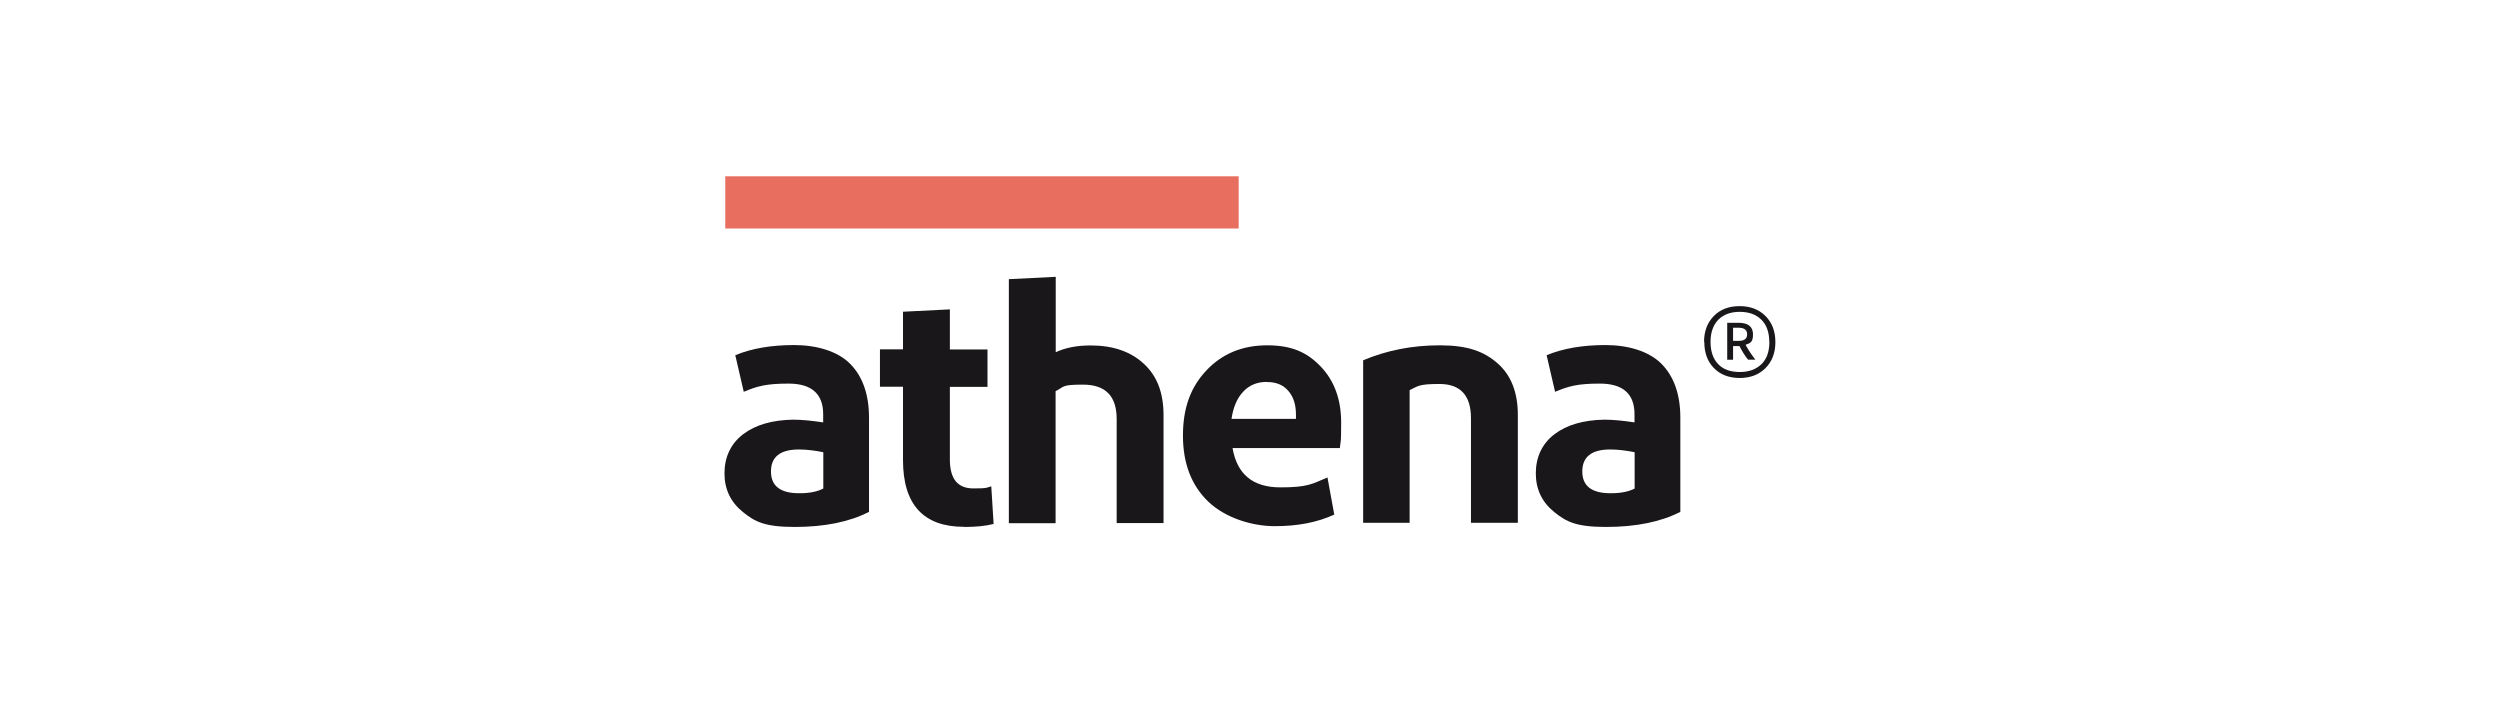
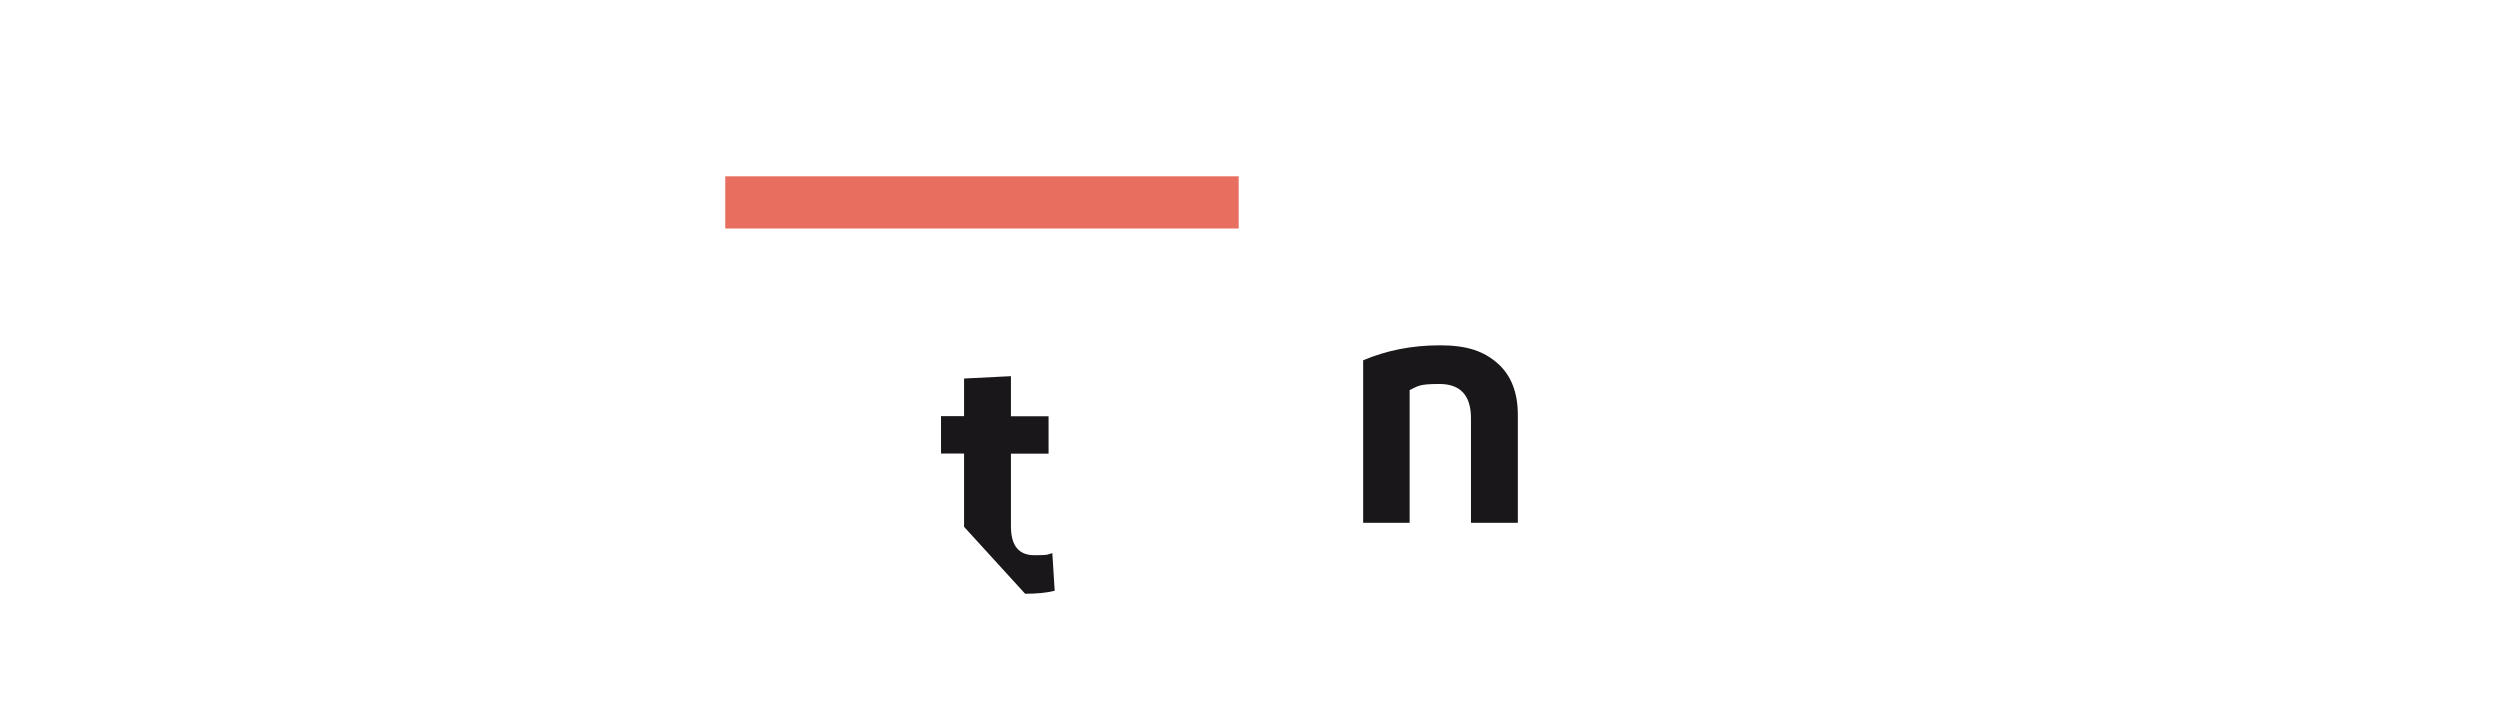
<svg xmlns="http://www.w3.org/2000/svg" id="Camada_1" version="1.1" viewBox="0 0 1920 540">
  <defs>
    <style>
      .st0 {
        fill: #e86e5f;
      }

      .st1 {
        fill: #1a171b;
      }
    </style>
  </defs>
  <g id="athena">
    <g>
-       <path class="st1" d="M667.2,393.2c-14.9,7.6-33.9,11.5-56.8,11.5s-30.5-3.9-39.9-11.5c-9.4-7.6-14.1-17.5-14.1-29.7s4.7-22.7,14.3-30c9.6-7.3,22.4-10.9,38.3-11.2,6.8,0,14.6.8,23.2,2.1v-6.3c0-15.6-8.9-23.5-26.6-23.5s-24.2,2.1-34.4,6.3l-6.5-28.1c12.5-5.2,27.6-7.8,45.1-7.8s33.4,4.7,43,14.3c9.6,9.6,14.6,23.5,14.6,41.4v72.5h-.3ZM614.3,378.8c7.6,0,13.6-1.3,18-3.6v-27.9c-6.5-1.3-12.8-2.1-18.8-2.1-14.3,0-21.4,5.7-21.4,16.9s7.3,16.7,21.6,16.7h.5Z" />
-       <path class="st1" d="M740.4,404.6c-31.3,0-46.9-17.2-46.9-51.3v-56.3h-17.7v-28.7h17.7v-28.9l36-1.8v30.8h28.9v28.7h-28.9v55.8c0,14.9,6,22.2,18,22.2s9.4-.5,13.8-1.6l1.8,28.9c-6.3,1.6-13.8,2.3-22.7,2.3Z" />
-       <path class="st1" d="M774.8,401.5v-187.1l36-1.8v57.9c7.3-3.4,16.2-5.2,26.8-5.2,17.2,0,30.8,4.7,40.9,14.1,10.2,9.4,15.1,22.4,15.1,39.4v82.9h-36v-80c0-17.5-8.6-26.3-25.8-26.3s-14.1,1.6-21.1,5v101.4h-36Z" />
-       <path class="st1" d="M1024.7,395.2c-13,6-28.1,8.9-45.6,8.9s-38-6.3-51.1-18.8c-13-12.5-19.5-29.4-19.5-50.8s6-37.3,18-50c12-12.8,27.6-19.3,46.7-19.3s30.8,5.5,41.2,16.4c10.4,10.9,15.6,25.3,15.6,42.7s-.3,12.8-1,19.8h-82.4c3.4,20.1,15.6,30.2,36.7,30.2s24.2-2.6,36.2-7.6l5.2,28.4ZM972.9,293.3c-7.6,0-13.6,2.6-18.2,7.6-4.7,5-7.6,12-8.9,20.8h49.5v-3.1c0-7.6-1.8-13.6-5.7-18.2-3.9-4.7-9.4-7-16.4-7h-.3Z" />
+       <path class="st1" d="M740.4,404.6v-56.3h-17.7v-28.7h17.7v-28.9l36-1.8v30.8h28.9v28.7h-28.9v55.8c0,14.9,6,22.2,18,22.2s9.4-.5,13.8-1.6l1.8,28.9c-6.3,1.6-13.8,2.3-22.7,2.3Z" />
      <path class="st1" d="M1046.9,401.5v-124.8c18-7.6,37.5-11.5,58.9-11.5s33.9,4.7,44.3,13.8c10.4,9.1,15.6,22.4,15.6,39.6v82.9h-36v-80.3c0-17.5-8.1-26.3-24.2-26.3s-16.2,1.6-22.9,4.7v101.9h-35.7Z" />
-       <path class="st1" d="M1290.3,393.2c-14.9,7.6-33.9,11.5-56.8,11.5s-30.5-3.9-39.9-11.5c-9.4-7.6-14.1-17.5-14.1-29.7s4.7-22.7,14.3-30c9.6-7.3,22.4-10.9,38.3-11.2,6.8,0,14.6.8,23.2,2.1v-6.3c0-15.6-8.9-23.5-26.6-23.5s-24.2,2.1-34.4,6.3l-6.5-28.1c12.5-5.2,27.6-7.8,45.1-7.8s33.4,4.7,43,14.3c9.6,9.6,14.6,23.5,14.6,41.4v72.5h-.3ZM1237.4,378.8c7.6,0,13.6-1.3,18-3.6v-27.9c-6.5-1.3-12.8-2.1-18.8-2.1-14.3,0-21.4,5.7-21.4,16.9s7.3,16.7,21.6,16.7h.5Z" />
    </g>
  </g>
  <rect class="st0" x="557" y="135.4" width="394.3" height="40.1" />
-   <path class="st1" d="M1308.7,262.7c0-8.2,2.5-14.9,7.5-20s11.6-7.6,19.8-7.6,14.8,2.5,19.9,7.6c5.1,5.1,7.6,11.8,7.6,20s-2.5,14.9-7.6,20c-5.1,5.1-11.7,7.6-19.8,7.6s-14.8-2.5-19.8-7.6c-5-5.1-7.4-11.8-7.4-20.2h-.2ZM1358.8,262.6c0-7.3-2-13-6-17-4.1-4.1-9.6-6.1-16.7-6.1s-12.5,2.1-16.5,6.1c-3.9,4.1-5.9,9.7-5.9,17s2,13.1,5.9,17.1c3.9,4.1,9.5,6,16.6,6s12.6-2.1,16.7-6.1c4.1-4.1,6-9.8,6-17.3v.2ZM1326.5,247.9h8.7c7.4,0,11.1,3,11.1,8.9s-1.9,6.7-5.7,8c1.9,3.6,4.4,7.4,7.5,11.4h-5.6c-2.2-2.7-4.4-6.1-6.6-10.4h-4.9v10.5h-4.5v-28.4ZM1331,251.7v10.1h4.2c4.4,0,6.6-1.6,6.6-5s-2.2-5.1-6.6-5.1h-4.2Z" />
</svg>